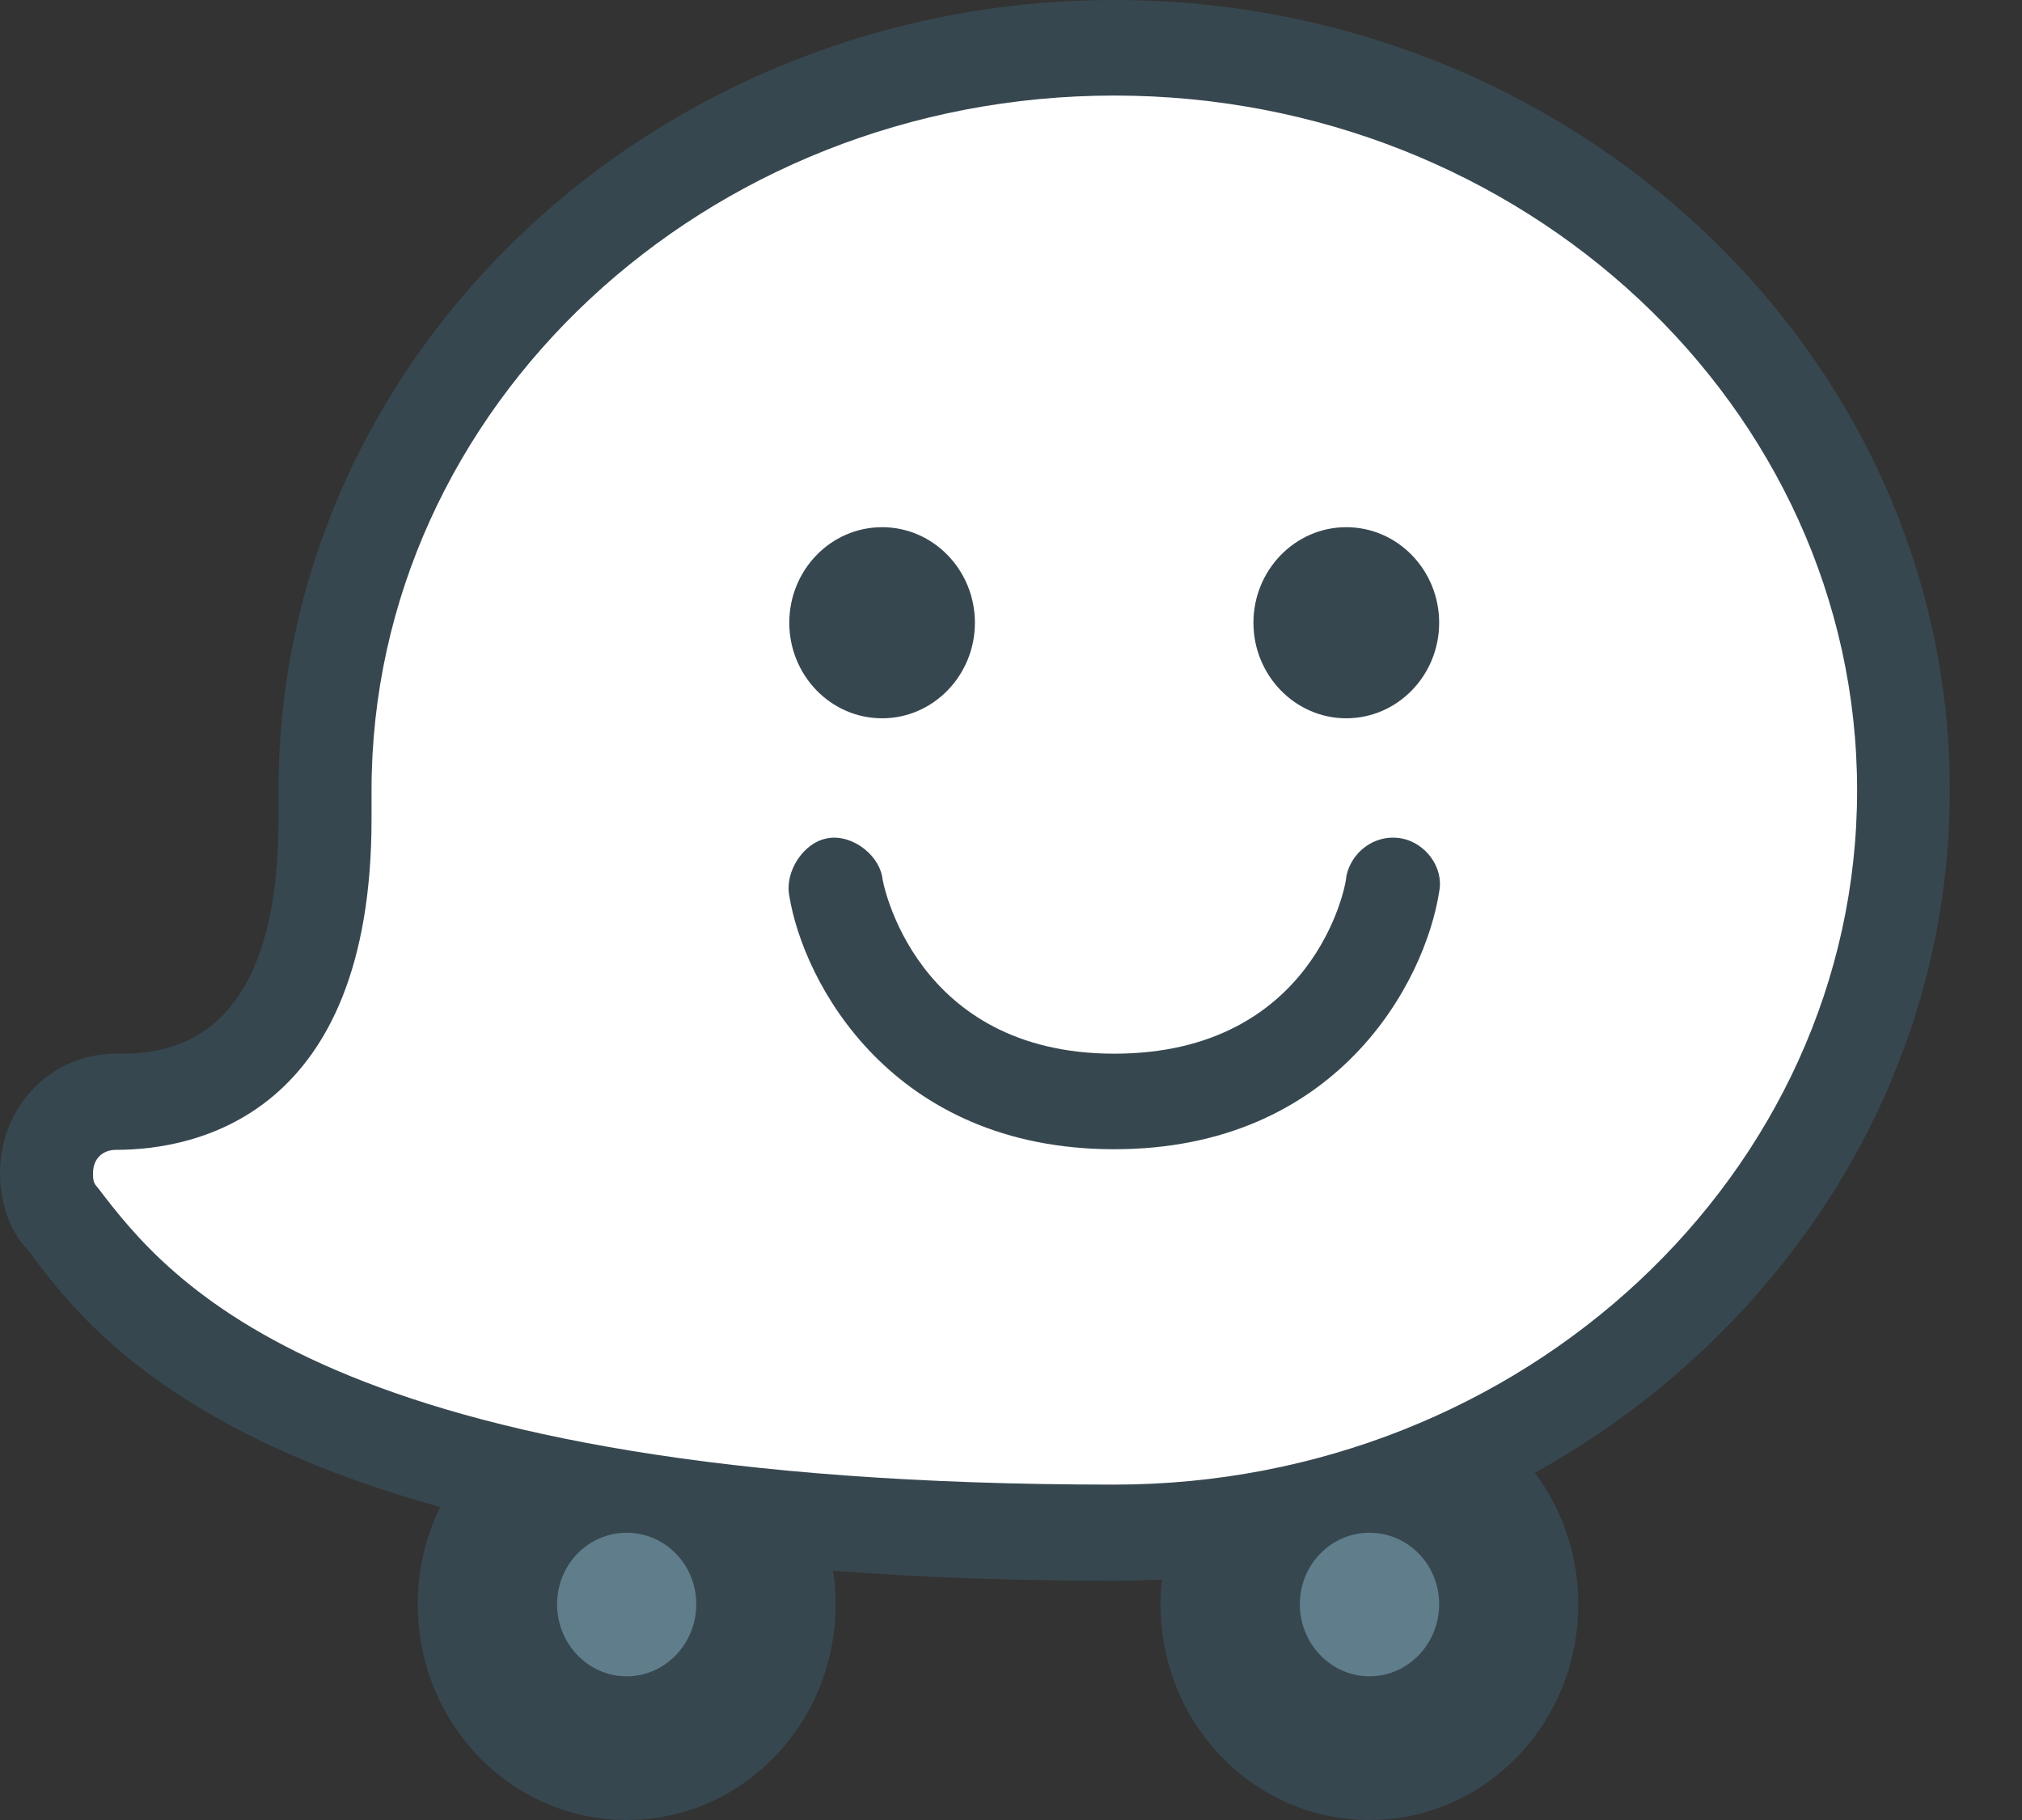
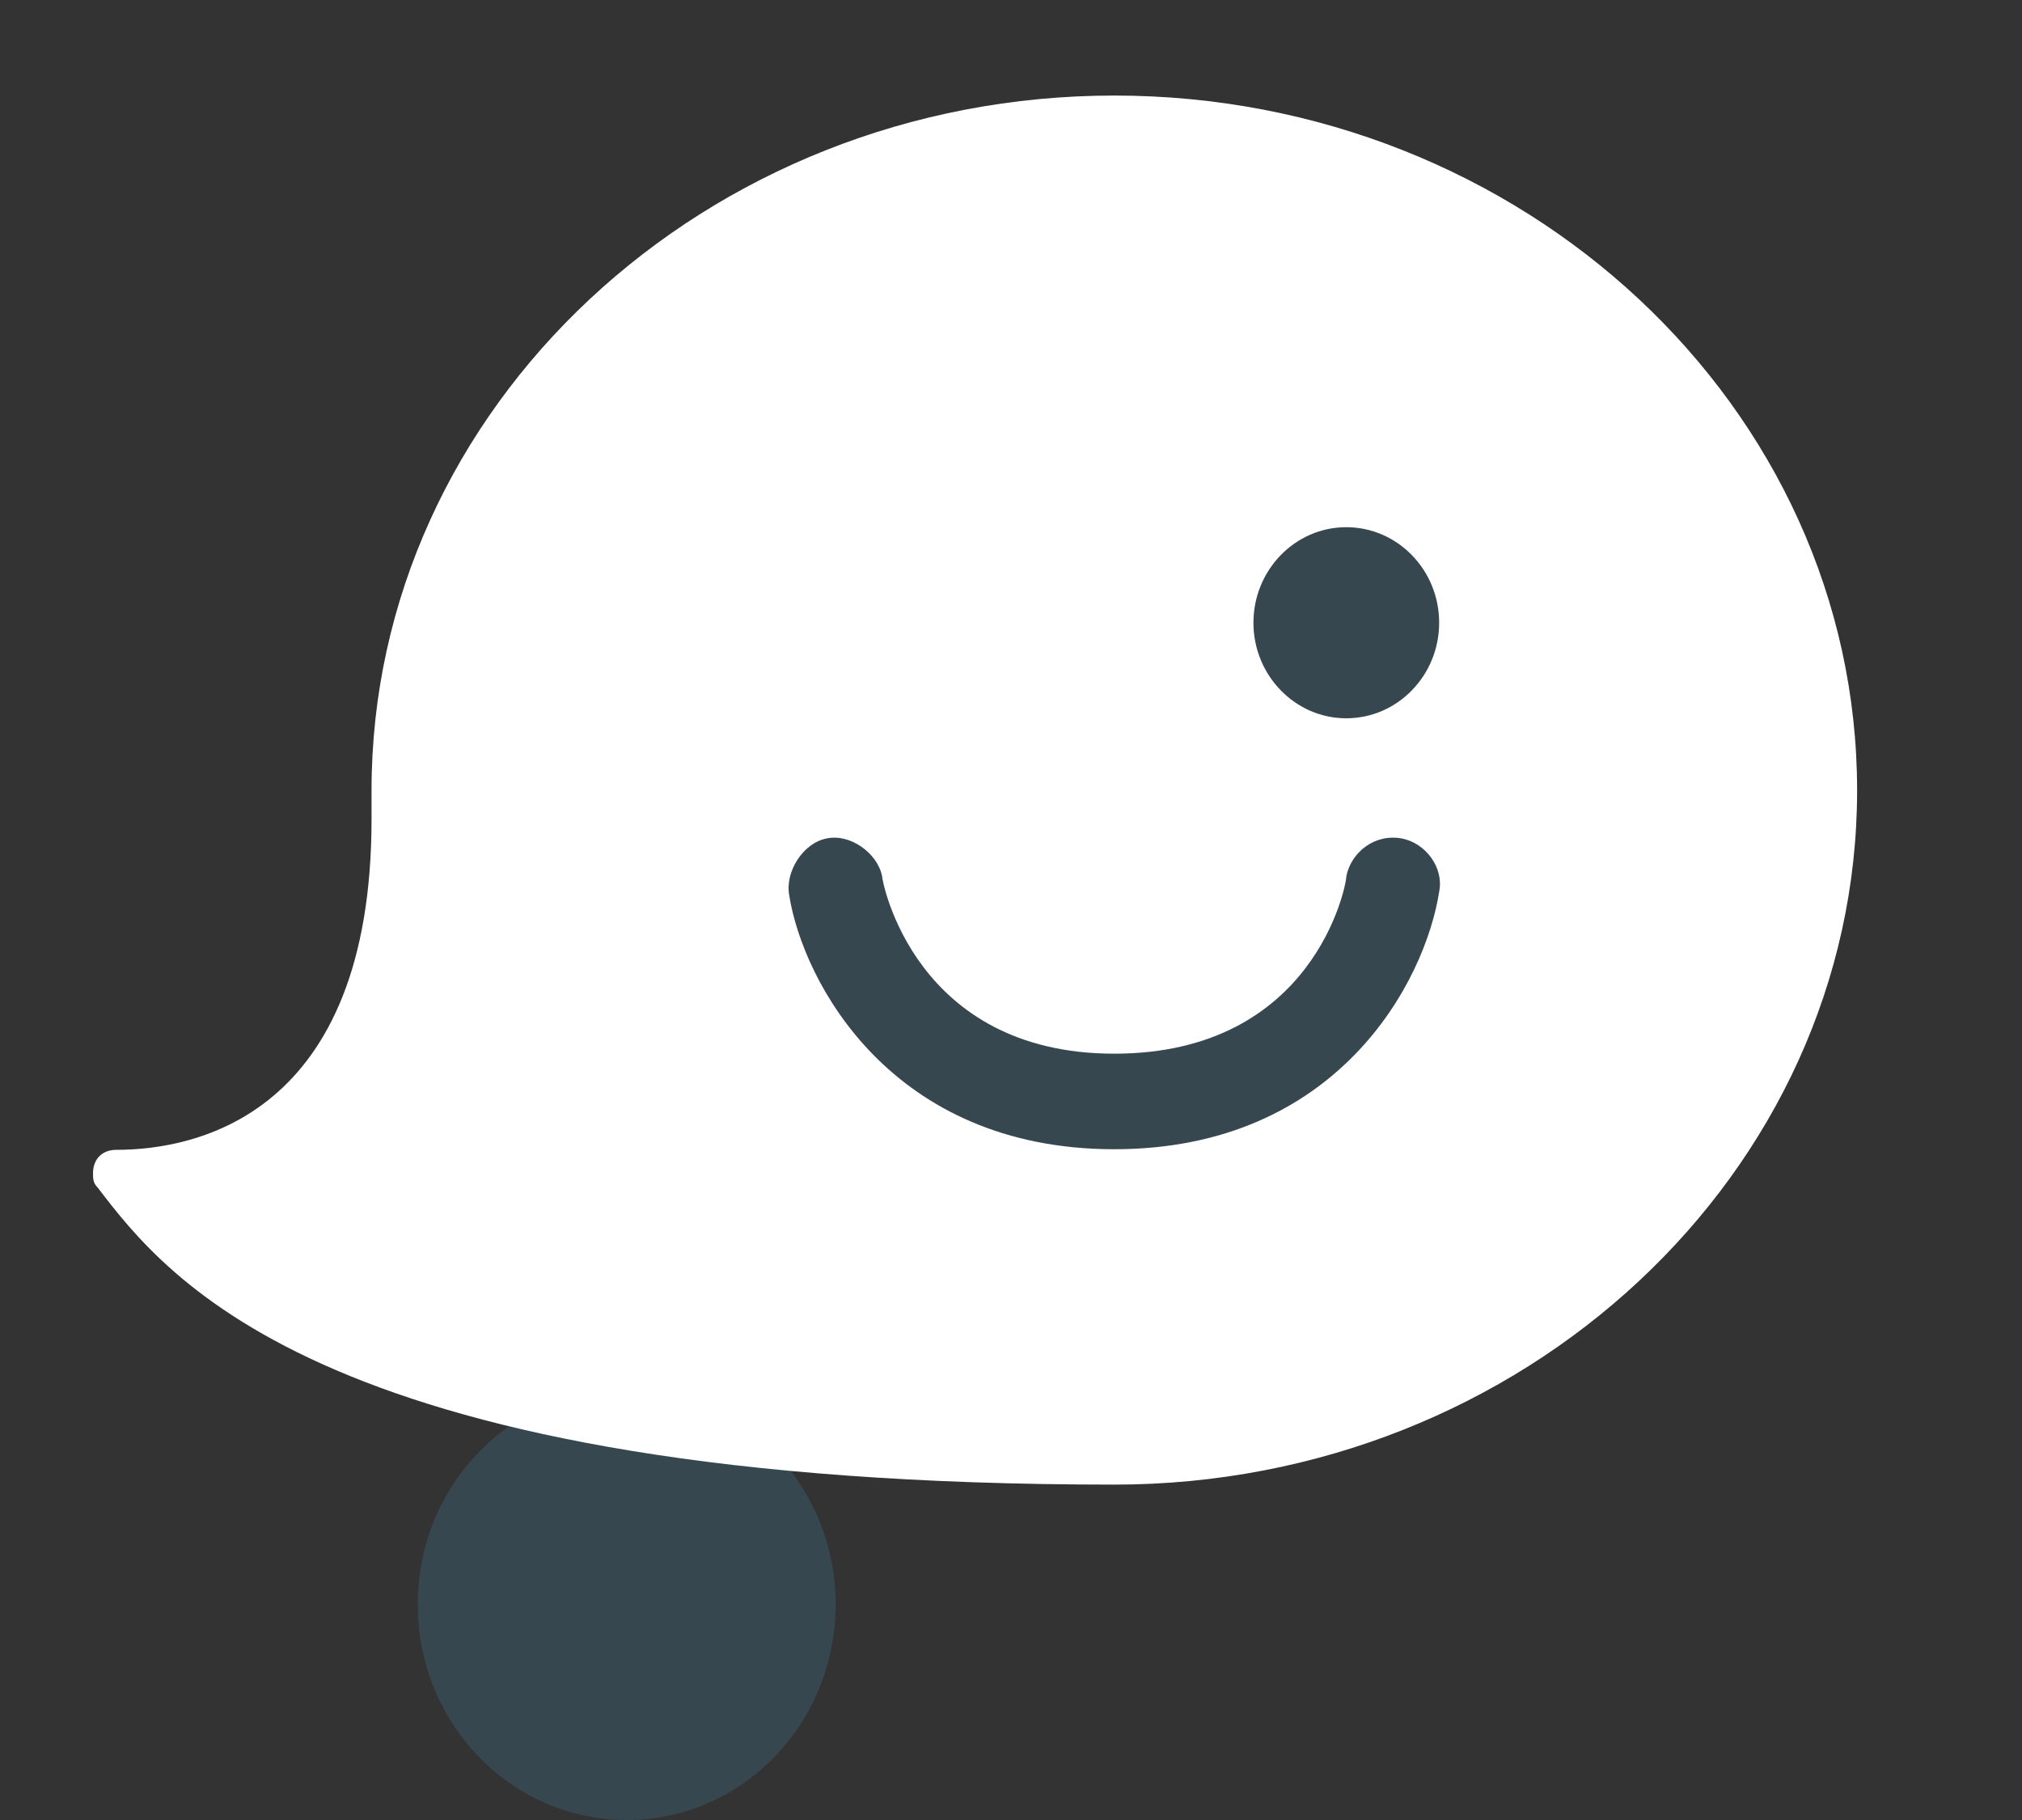
<svg xmlns="http://www.w3.org/2000/svg" width="20" height="18" viewBox="0 0 20 18" fill="none">
  <rect x="0" y="0" width="20" height="18" fill="#333333" stroke="none" />
-   <path d="M11.021 15.634C2.801 15.634 1.01 13.359 0.276 12.362C0.092 12.176 0 11.886 0 11.604C0 10.941 0.505 10.421 1.148 10.421C1.562 10.421 2.755 10.421 2.755 8.1V7.817C2.755 3.504 6.474 0 11.021 0C15.566 0 19.286 3.504 19.286 7.817C19.286 12.124 15.566 15.634 11.021 15.634Z" fill="#37474F" />
  <path d="M6.199 18C7.34 18 8.265 17.049 8.265 15.866C8.265 14.689 7.34 13.738 6.199 13.738C5.058 13.738 4.132 14.689 4.132 15.866C4.132 17.049 5.058 18 6.199 18Z" fill="#37474F" />
-   <path d="M13.545 18C14.686 18 15.611 17.049 15.611 15.866C15.611 14.689 14.686 13.738 13.545 13.738C12.404 13.738 11.479 14.689 11.479 15.866C11.479 17.049 12.404 18 13.545 18Z" fill="#37474F" />
  <path d="M11.022 14.683C15.063 14.683 18.369 11.604 18.369 7.817C18.369 4.024 15.063 0.945 11.022 0.945C6.981 0.945 3.675 4.024 3.675 7.817V8.1C3.675 11.038 1.93 11.372 1.149 11.372C1.012 11.372 0.92 11.462 0.92 11.604C0.92 11.655 0.92 11.7 0.966 11.745C1.655 12.645 3.216 14.683 11.022 14.683Z" fill="white" />
  <path d="M13.316 7.104C13.824 7.104 14.235 6.679 14.235 6.159C14.235 5.638 13.824 5.214 13.316 5.214C12.81 5.214 12.398 5.638 12.398 6.159C12.398 6.679 12.81 7.104 13.316 7.104Z" fill="#37474F" />
-   <path d="M8.725 7.104C9.232 7.104 9.643 6.679 9.643 6.159C9.643 5.638 9.232 5.214 8.725 5.214C8.217 5.214 7.807 5.638 7.807 6.159C7.807 6.679 8.217 7.104 8.725 7.104Z" fill="#37474F" />
  <path d="M11.021 11.366C8.817 11.366 7.945 9.714 7.807 8.859C7.761 8.621 7.945 8.338 8.174 8.293C8.404 8.241 8.679 8.434 8.725 8.666C8.725 8.717 9.046 10.421 11.021 10.421C12.995 10.421 13.317 8.762 13.317 8.666C13.363 8.434 13.593 8.241 13.868 8.293C14.098 8.338 14.281 8.576 14.236 8.814C14.098 9.714 13.225 11.366 11.021 11.366Z" fill="#37474F" />
-   <path d="M6.199 16.579C6.579 16.579 6.887 16.258 6.887 15.866C6.887 15.474 6.579 15.159 6.199 15.159C5.818 15.159 5.51 15.474 5.51 15.866C5.51 16.258 5.818 16.579 6.199 16.579Z" fill="#607D8B" />
-   <path d="M13.546 16.579C13.927 16.579 14.235 16.258 14.235 15.866C14.235 15.474 13.927 15.159 13.546 15.159C13.166 15.159 12.857 15.474 12.857 15.866C12.857 16.258 13.166 16.579 13.546 16.579Z" fill="#607D8B" />
</svg>